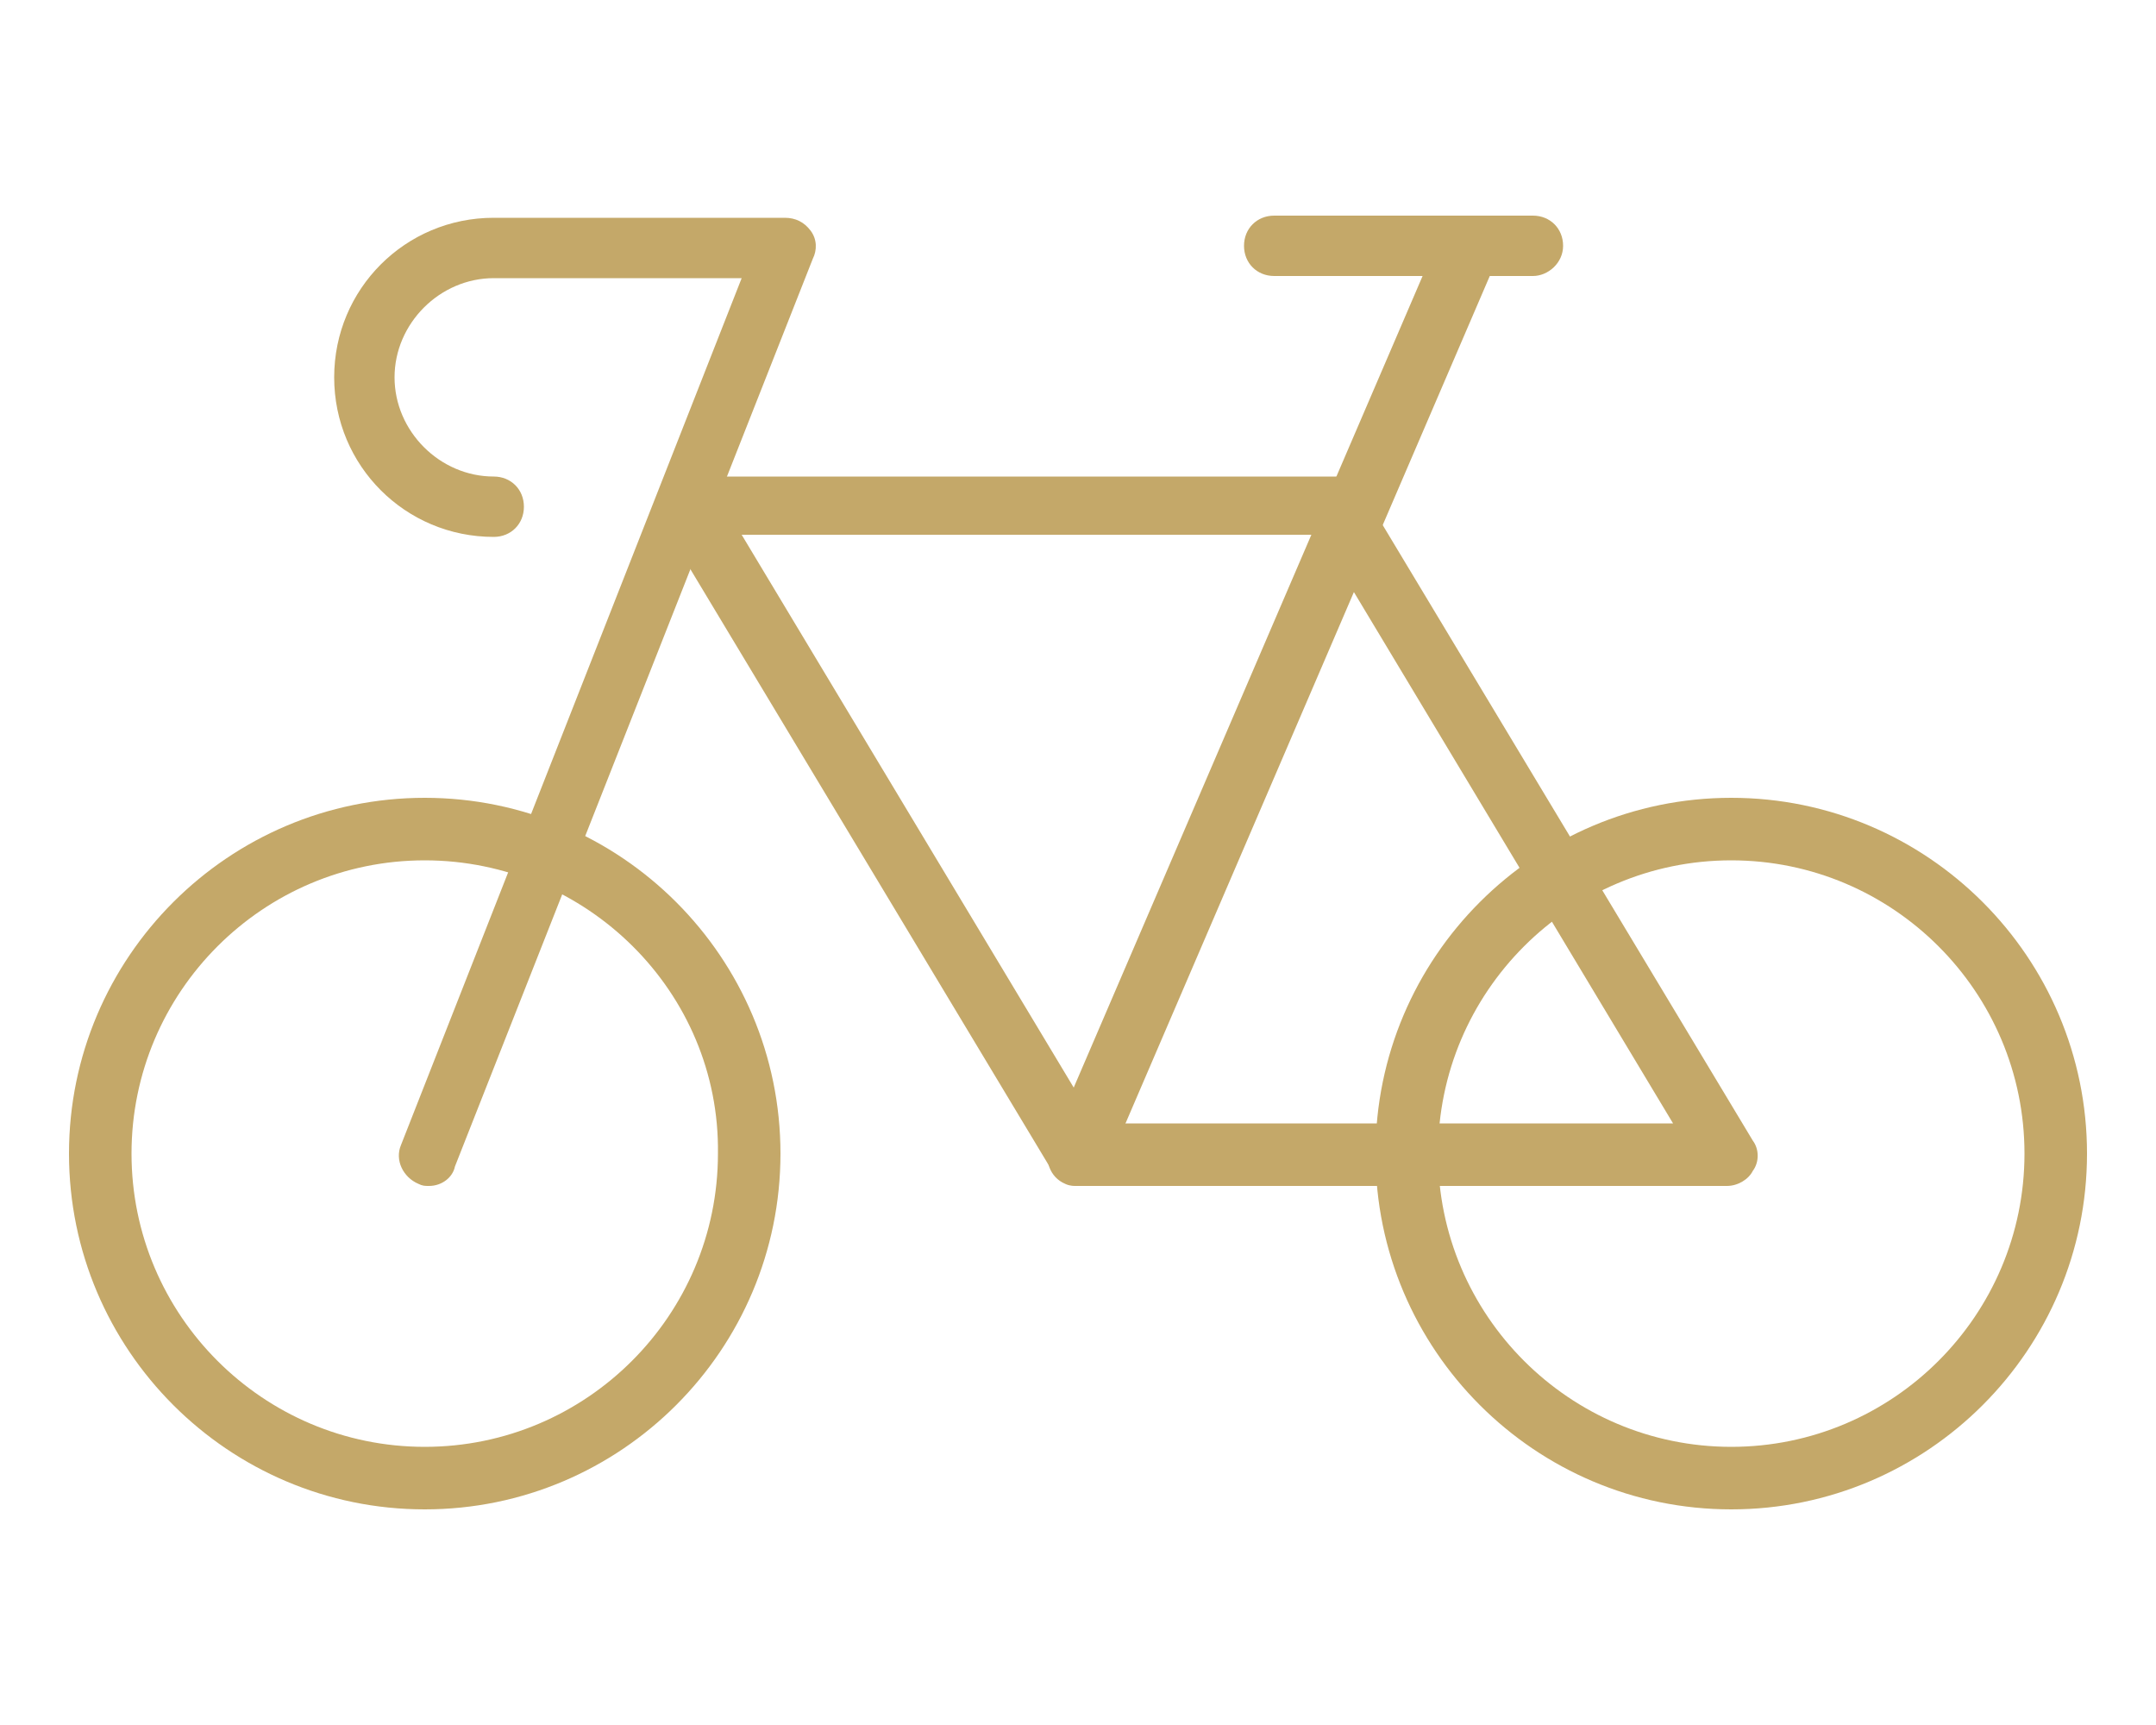
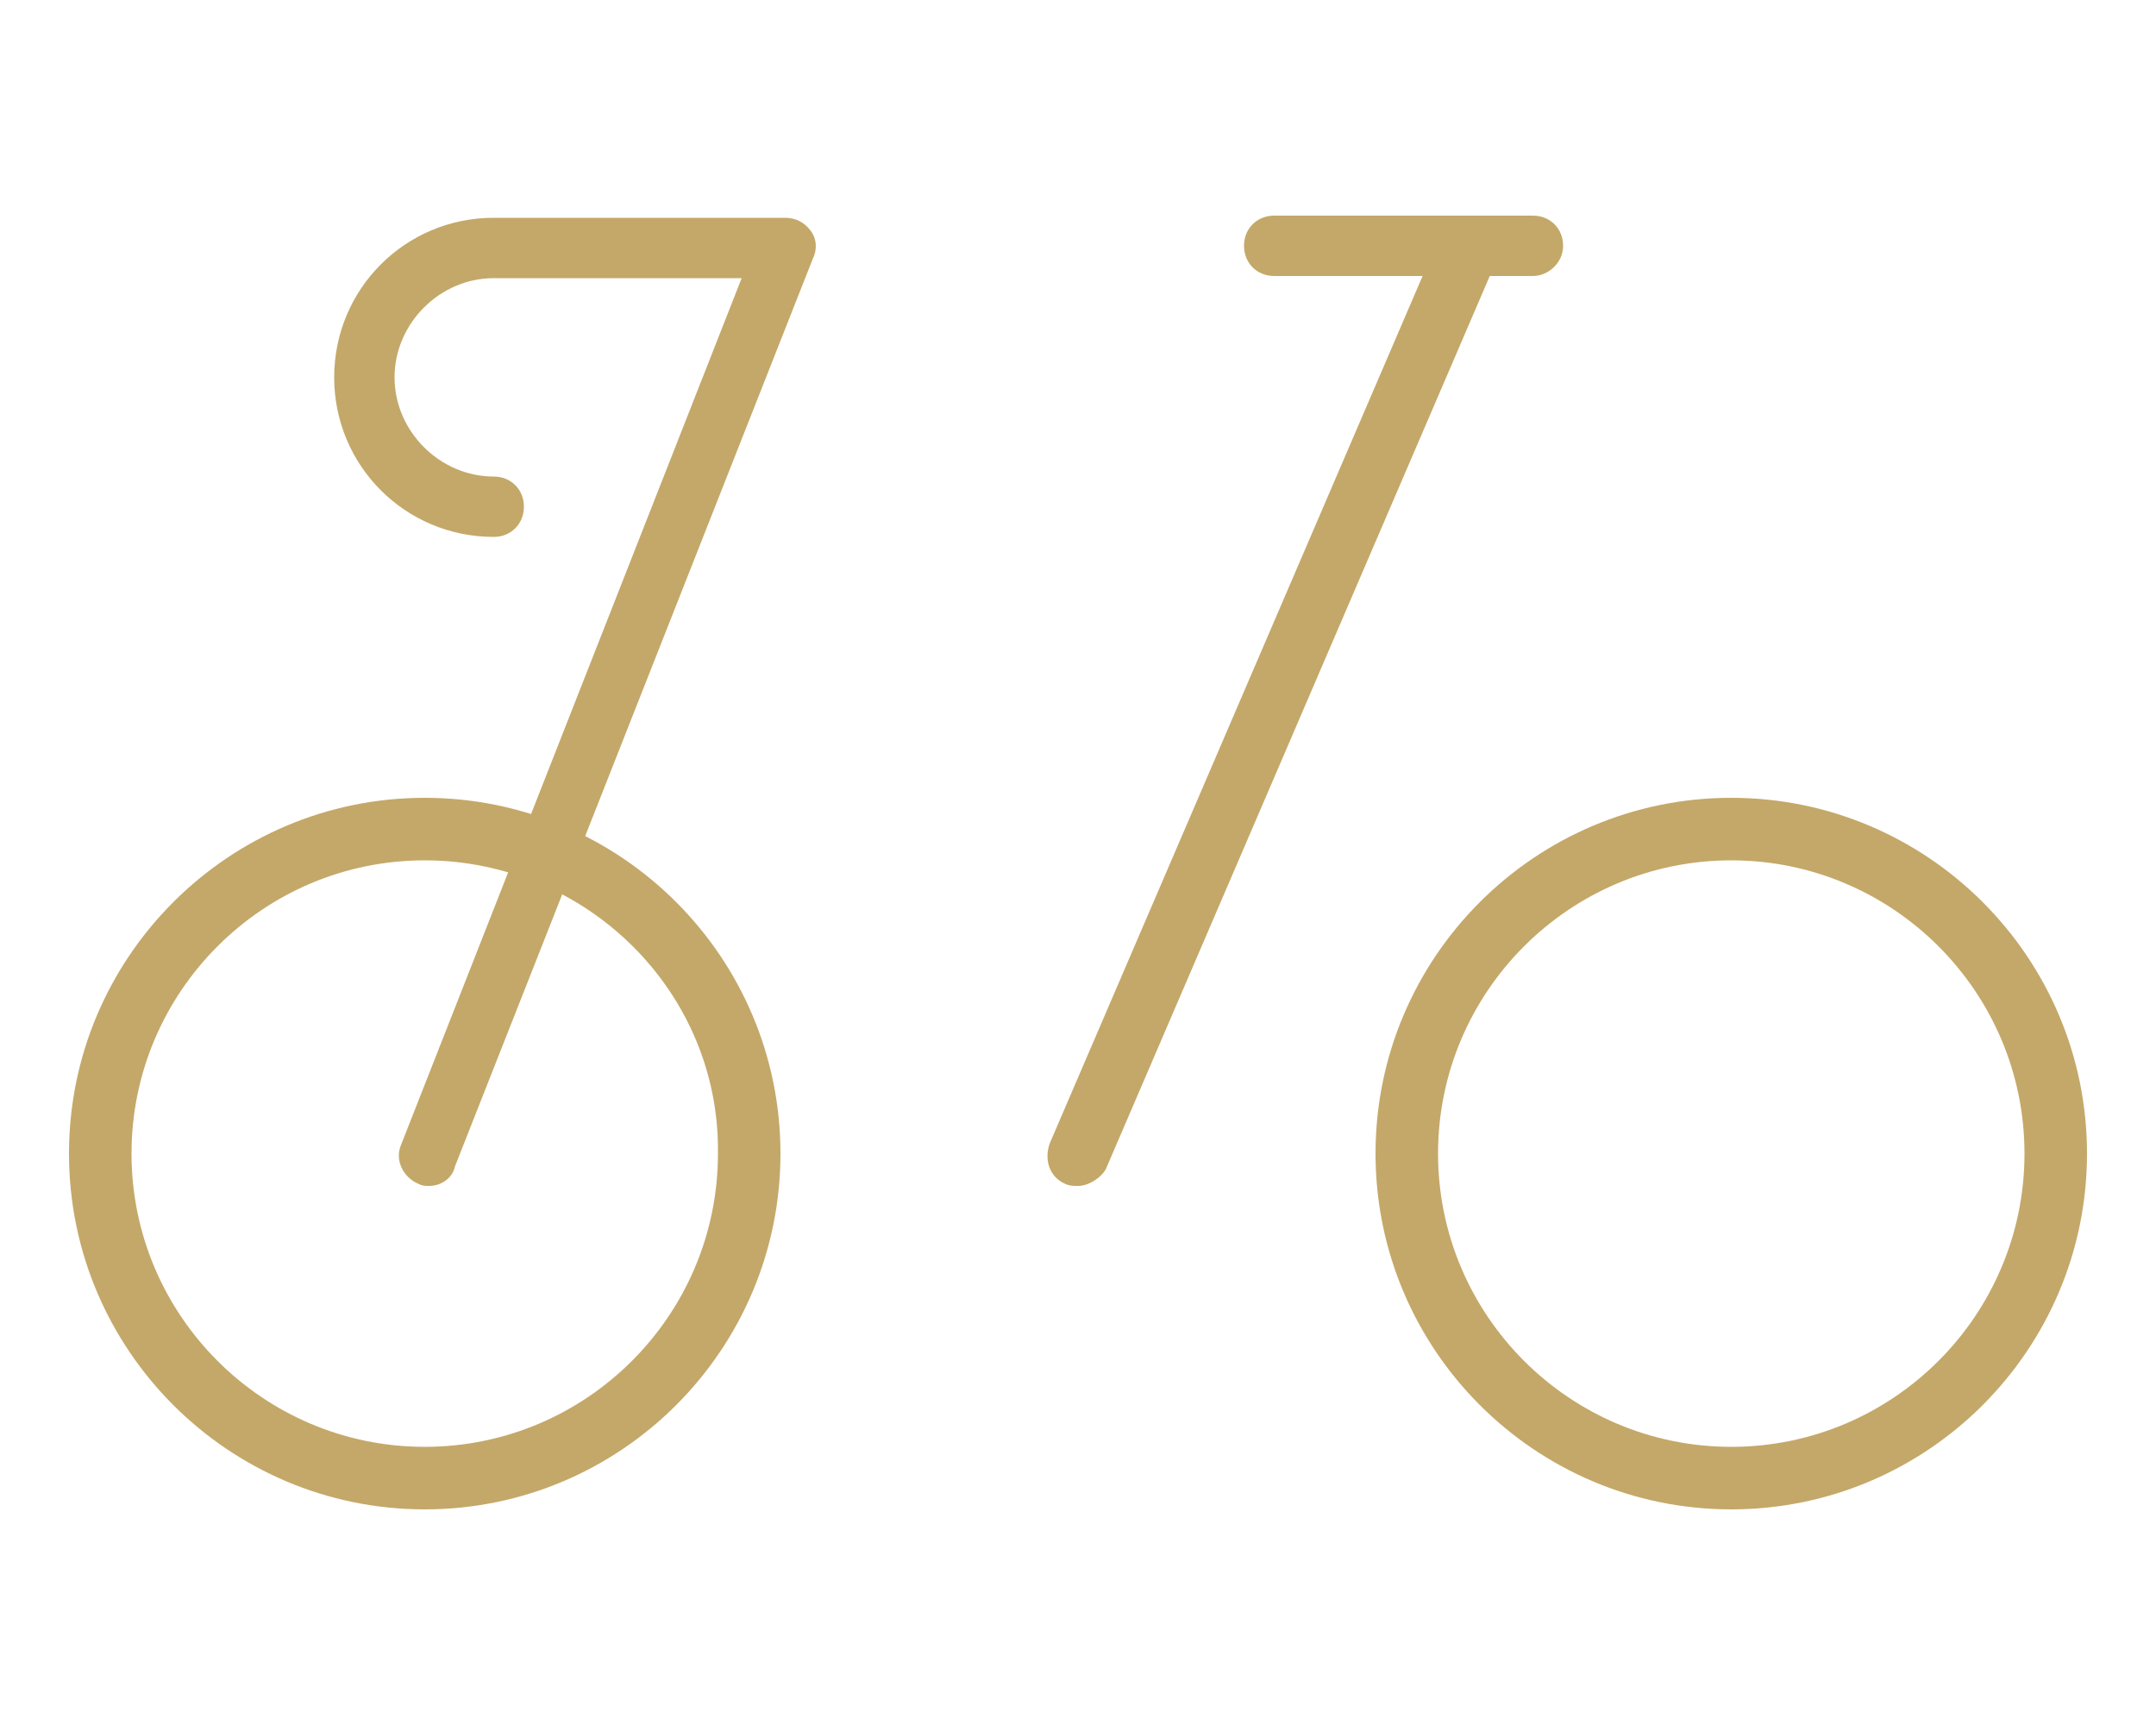
<svg xmlns="http://www.w3.org/2000/svg" version="1.1" id="Calque_1" x="0px" y="0px" viewBox="0 0 100 80" style="enable-background:new 0 0 100 80;" xml:space="preserve">
  <style type="text/css"> .st0{fill:#C4A869;} </style>
  <g id="g1285">
    <g id="g1291" transform="translate(175,184)">
      <path class="st0" d="M-155.3-114c-9.1,0-16.5-7.4-16.5-16.5s7.4-16.5,16.5-16.5s16.5,7.4,16.5,16.5S-146.2-114-155.3-114z M-155.3-144.1c-7.5,0-13.6,6.1-13.6,13.6c0,7.5,6.1,13.6,13.6,13.6c7.5,0,13.6-6.1,13.6-13.6C-141.6-138-147.8-144.1-155.3-144.1 z" />
    </g>
    <g id="g1295" transform="translate(497,184)">
      <path class="st0" d="M-416.7-114c-9.1,0-16.5-7.4-16.5-16.5s7.4-16.5,16.5-16.5c9.1,0,16.5,7.4,16.5,16.5S-407.6-114-416.7-114z M-416.7-144.1c-7.5,0-13.6,6.1-13.6,13.6c0,7.5,6.1,13.6,13.6,13.6c7.5,0,13.6-6.1,13.6-13.6C-403.1-138-409.2-144.1-416.7-144.1 z" />
    </g>
    <g id="g1299" transform="translate(320,344)">
-       <path class="st0" d="M-239.9-289H-270c-0.5,0-1-0.3-1.2-0.7l-18.1-30.1c-0.3-0.4-0.3-1,0-1.4c0.3-0.4,0.7-0.7,1.2-0.7h30.1 c0.5,0,1,0.3,1.2,0.7l18.1,30.1c0.3,0.4,0.3,1,0,1.4C-238.9-289.3-239.4-289-239.9-289z M-269.2-291.9h26.8l-16.4-27.3h-26.8 L-269.2-291.9z" />
-     </g>
+       </g>
    <g id="g1303" transform="translate(256,184)">
      <path class="st0" d="M-206-129c-0.2,0-0.4,0-0.6-0.1c-0.7-0.3-1-1.1-0.7-1.9l18.1-42.1c0.3-0.7,1.1-1,1.9-0.7 c0.7,0.3,1,1.1,0.7,1.9l-18.1,42.1C-204.9-129.4-205.5-129-206-129z" />
    </g>
    <g id="g1307" transform="translate(112,344)">
      <path class="st0" d="M-92.1-289c-0.2,0-0.3,0-0.5-0.1c-0.7-0.3-1.1-1.1-0.8-1.8l15.8-40.2h-11.5c-2.5,0-4.6,2.1-4.6,4.6 c0,2.5,2.1,4.6,4.6,4.6c0.8,0,1.4,0.6,1.4,1.4s-0.6,1.4-1.4,1.4c-4.1,0-7.4-3.3-7.4-7.4c0-4.1,3.3-7.4,7.4-7.4h13.5 c0.5,0,0.9,0.2,1.2,0.6c0.3,0.4,0.3,0.9,0.1,1.3l-16.6,42.1C-91-289.4-91.5-289-92.1-289z" />
    </g>
    <g id="g1311" transform="translate(368,408)">
      <path class="st0" d="M-296.9-395.2h-12c-0.8,0-1.4-0.6-1.4-1.4s0.6-1.4,1.4-1.4h12c0.8,0,1.4,0.6,1.4,1.4 S-296.2-395.2-296.9-395.2z" />
    </g>
  </g>
</svg>